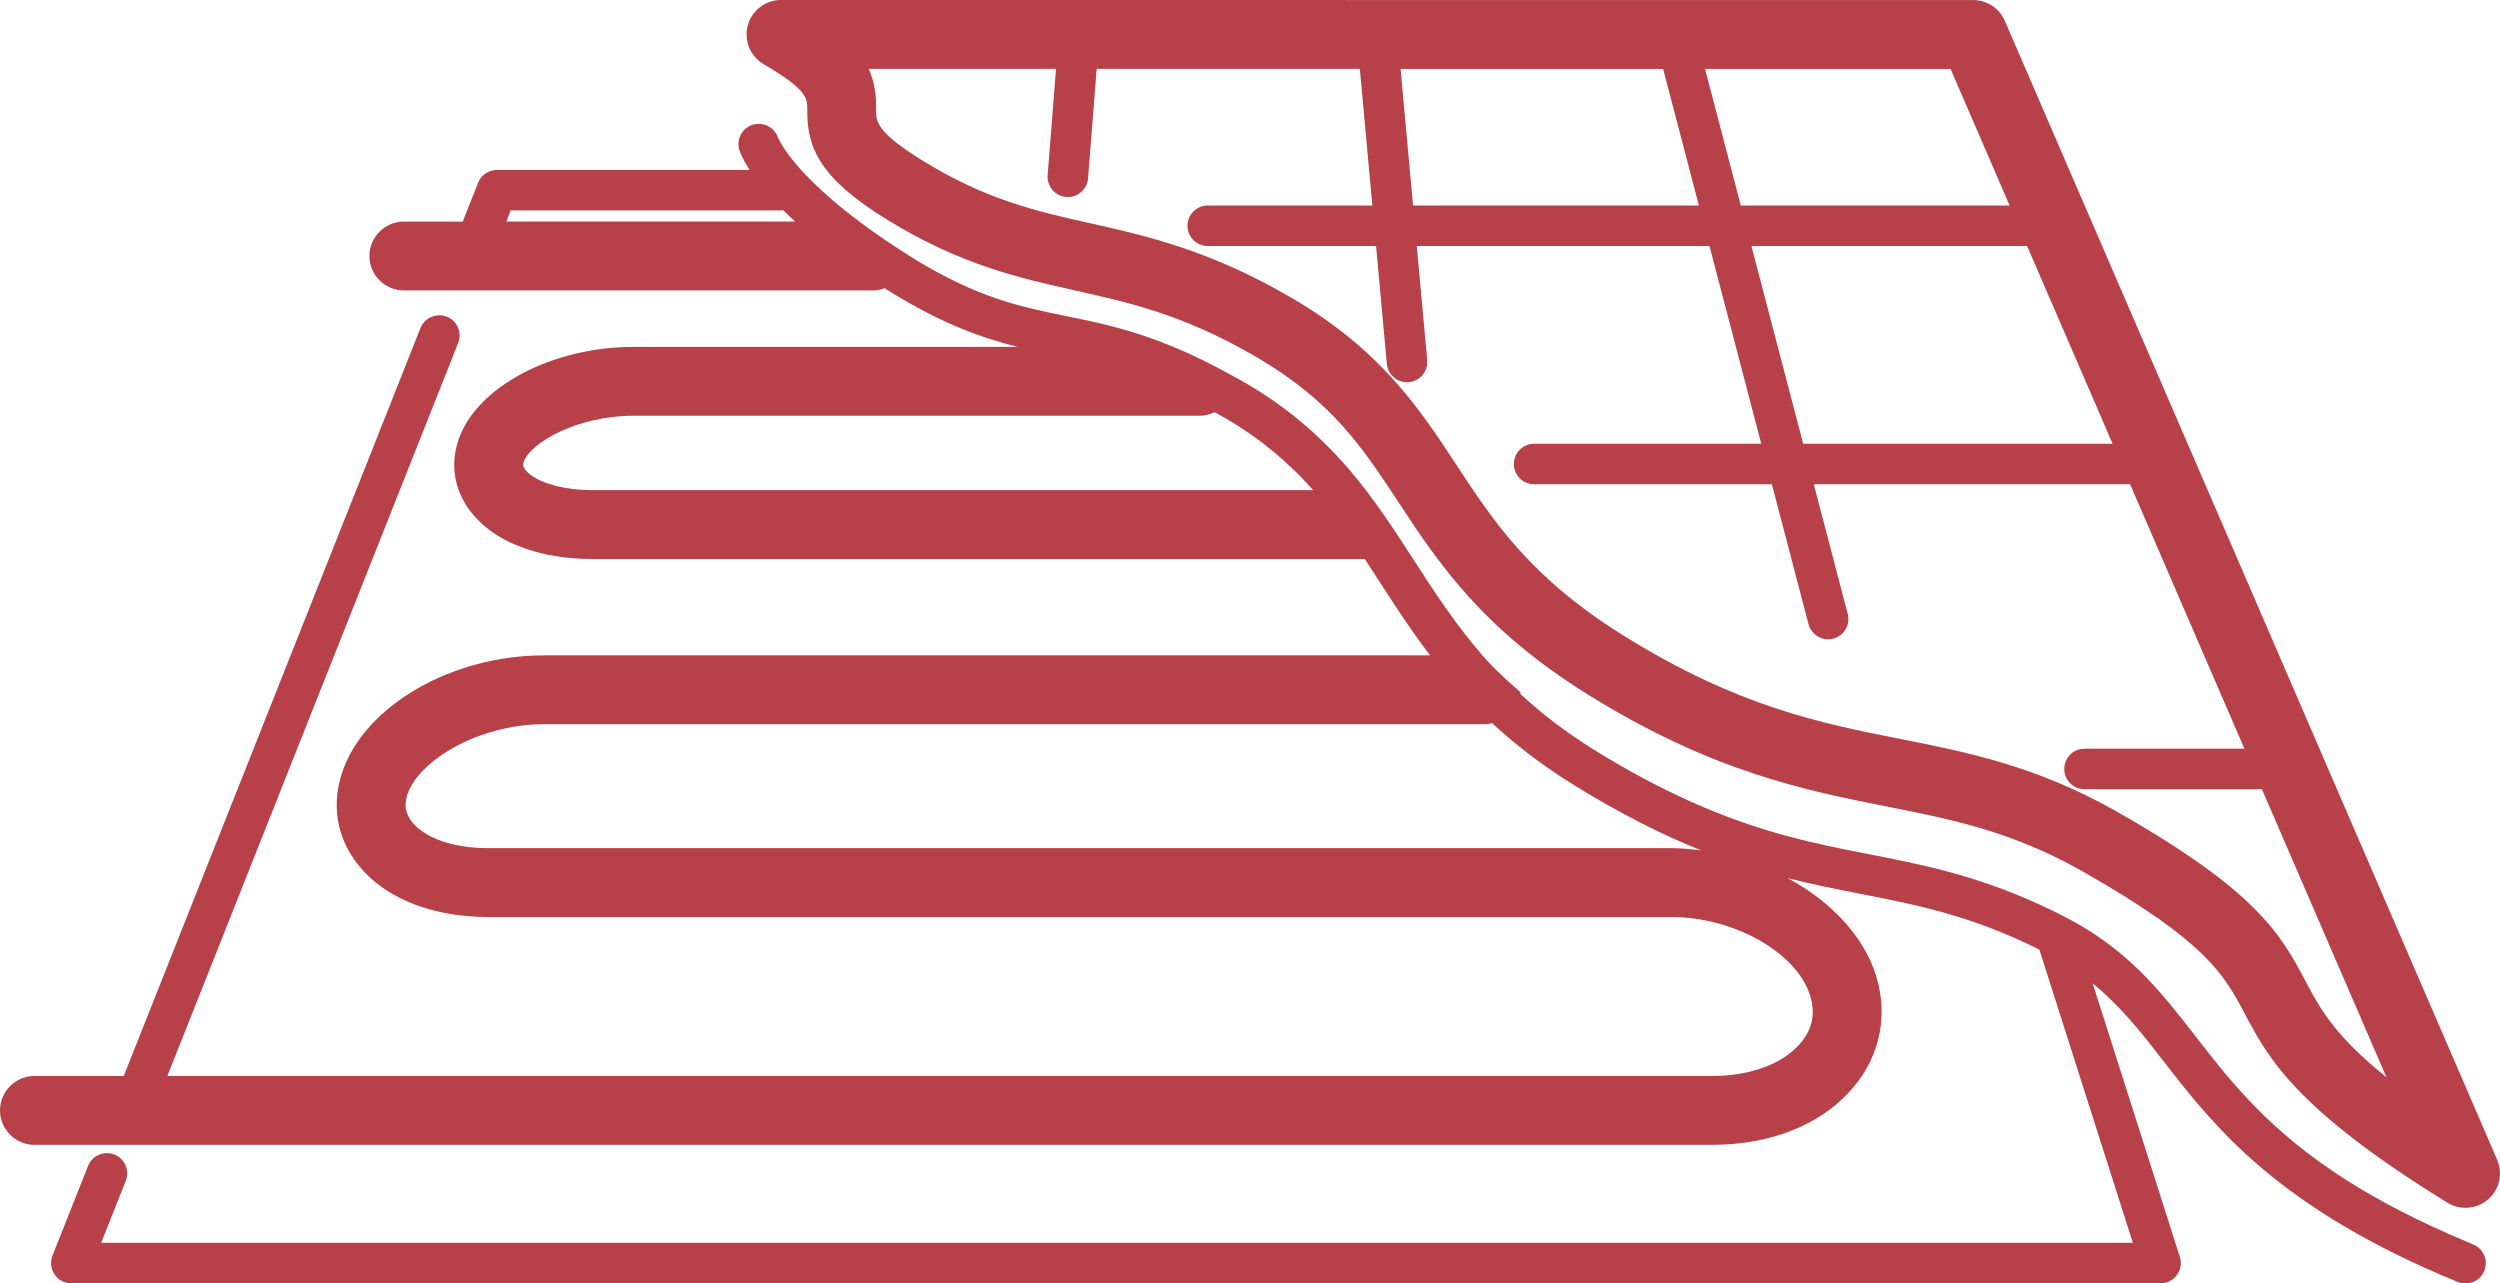
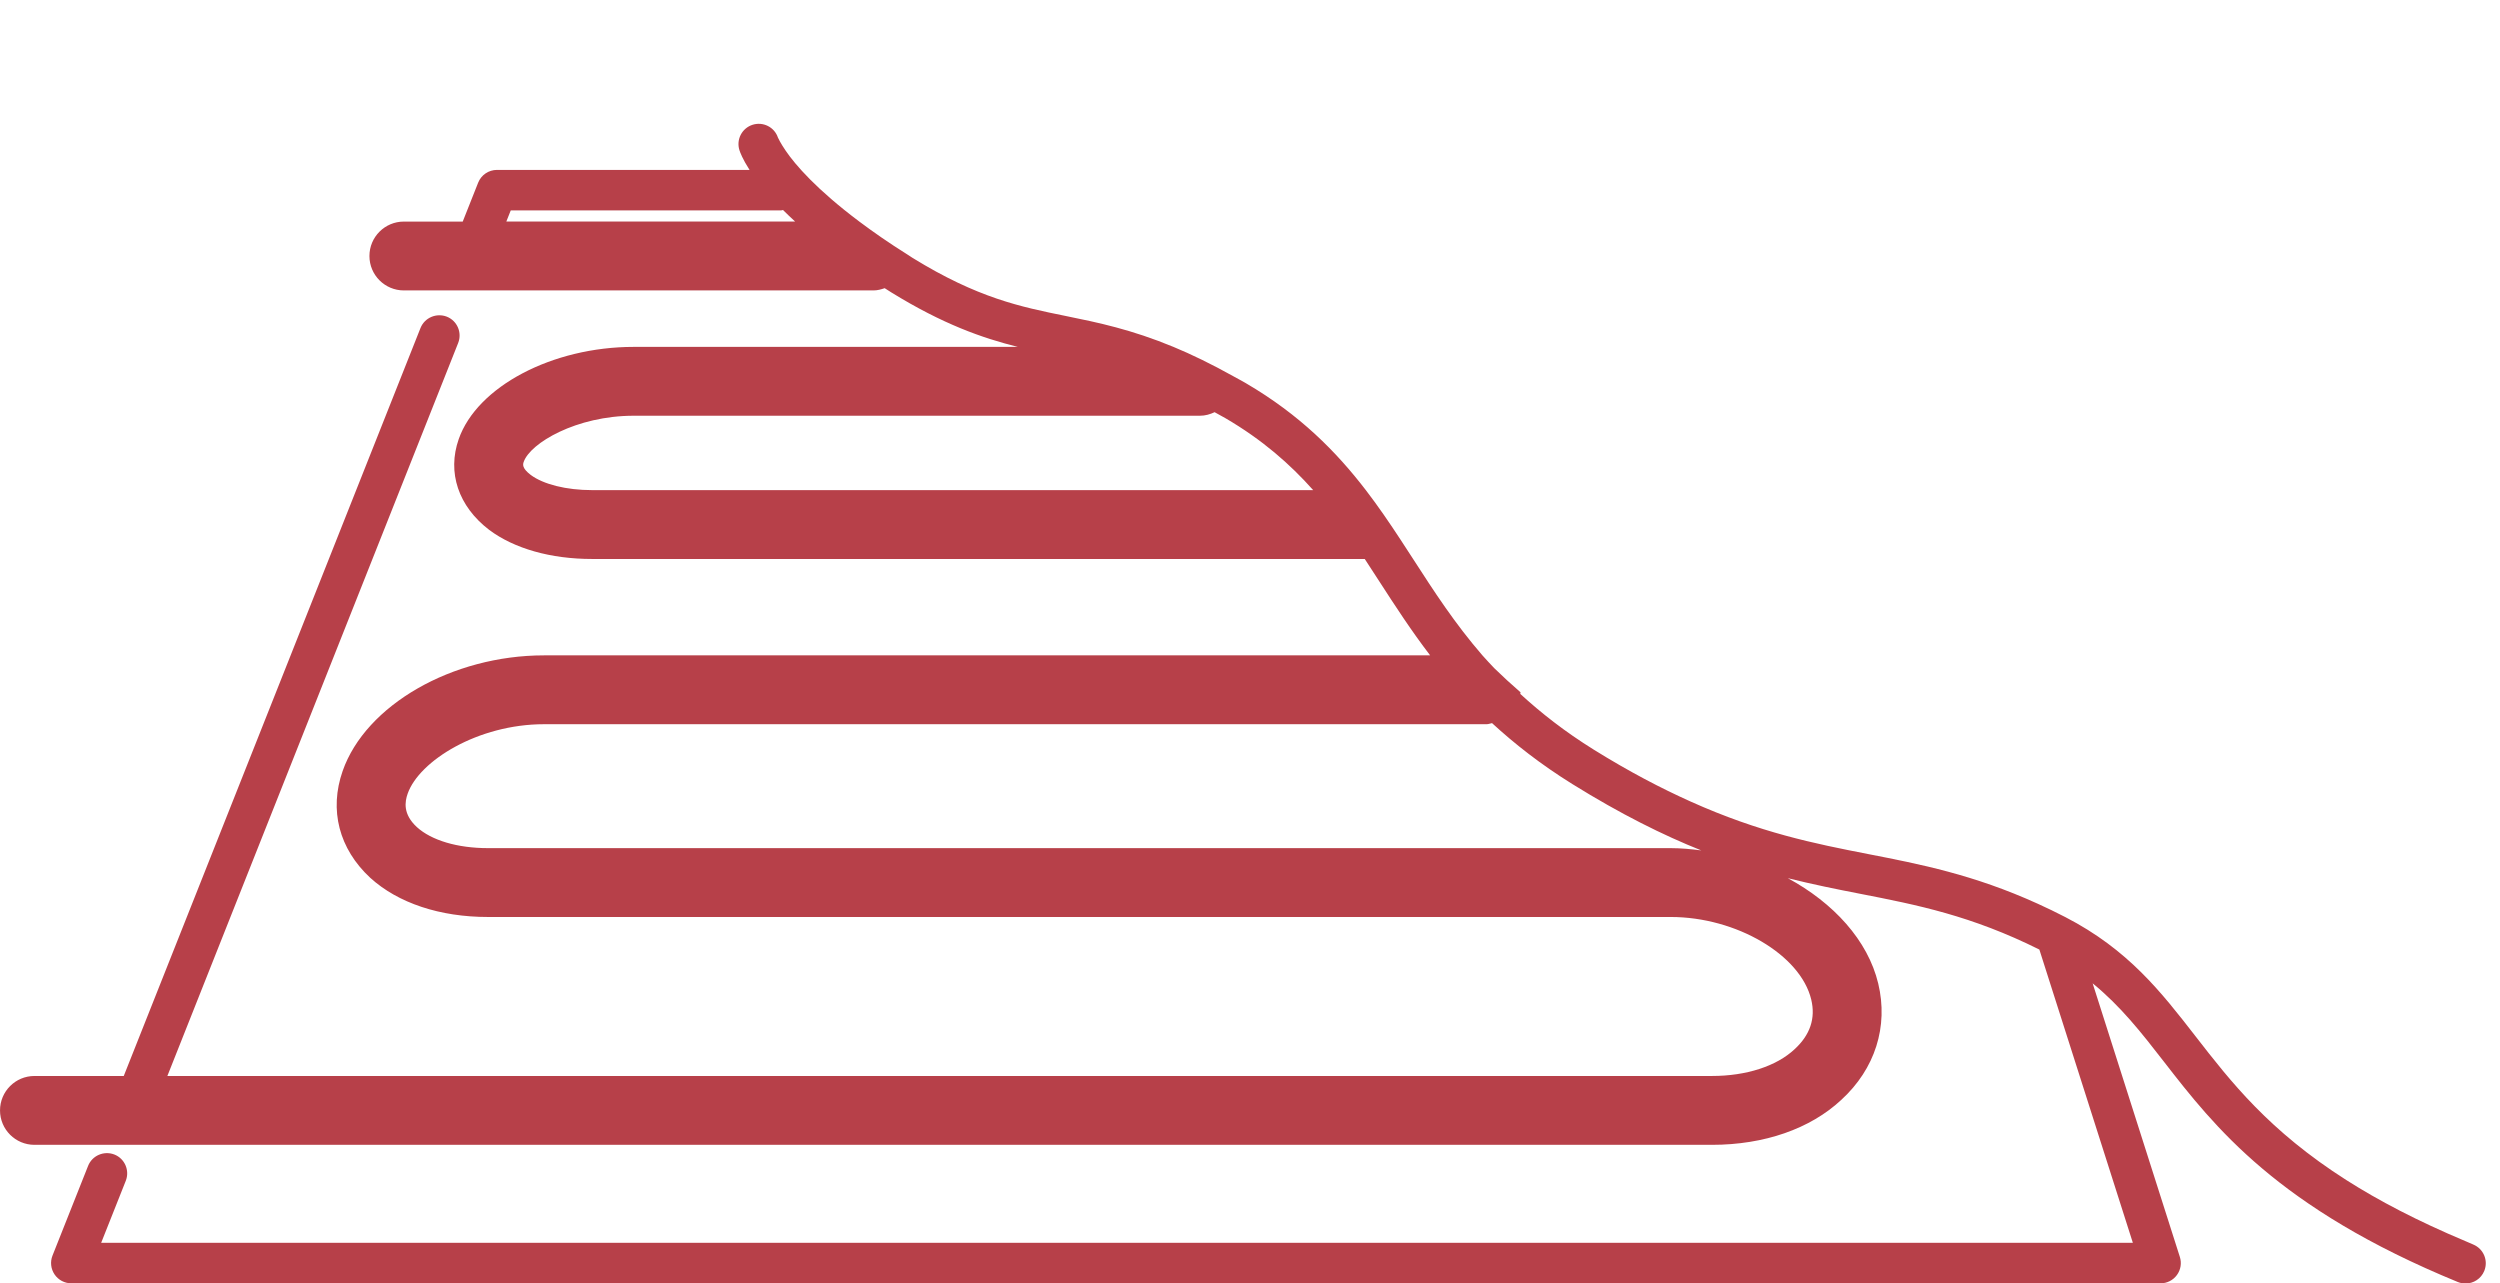
<svg xmlns="http://www.w3.org/2000/svg" xml:space="preserve" width="38.286mm" height="19.656mm" style="shape-rendering:geometricPrecision; text-rendering:geometricPrecision; image-rendering:optimizeQuality; fill-rule:evenodd; clip-rule:evenodd" viewBox="0 0 27038.34 13881.67">
  <defs>
    <style type="text/css">       .fil0 {fill:#B74049;fill-rule:nonzero}     </style>
  </defs>
  <g id="Layer_x0020_1">
    <g id="_2166544617360">
-       <path class="fil0" d="M22848.74 4799.36l-3346.72 0 -559.89 -2138.45 2982.1 0 924.52 2138.45zm-1752.49 -4053.94l428.25 990.55 210.38 486.73 -2907.52 0 -285.03 -1088.79 -101.84 -388.63 2655.75 0.14zm-3109.01 -0.14l92.66 353.82 294.28 1123.6 -3091.42 0 -122.95 -1344.01 -12.22 -133.48 2839.65 0.07zm6947.48 9866.09c-263.14,-496.4 -511.59,-965.9 -2045.08,-1835.9 -866.4,-491.74 -1614.14,-639.84 -2336.96,-783.2 -862.65,-170.69 -1754.97,-347.89 -2987.47,-1114.35 -1010.82,-629.1 -1401.5,-1223.11 -1815.35,-1852.57 -400.36,-608.98 -814.63,-1238.93 -1778.13,-1802.14 -887.3,-518.65 -1575.02,-672.75 -2181.88,-808.84 -576.49,-129.17 -1120.85,-251.2 -1808.07,-674.87 -508.62,-313.63 -507.35,-428.4 -505.87,-549.94 1.91,-160.88 -16.67,-304.66 -80.65,-444.64l2026.09 0.14 -90.68 1149.8c-9.39,120.62 80.65,225.92 201.13,235.38 6,0.42 11.72,0.85 17.51,0.85 113.21,0 209.25,-87.29 218.29,-201.98l93.43 -1184.05 1528.69 0 1317.67 0.07 9.11 100.14 126.06 1377.42 -1780.46 0c-121.12,0 -219.07,97.95 -219.07,219.07 0,121.12 97.95,219.14 219.07,219.14l1820.57 0 116.53 1274.45c10.52,113.35 105.93,198.94 218.08,198.94 6.64,0 13.42,-0.42 20.13,-0.85 120.48,-11.09 209.25,-117.66 198.31,-238.35l-112.93 -1234.2 3166.07 0 560.04 2138.45 -2456.39 0c-121.12,0 -219.14,98.02 -219.14,219.14 0,121.05 98.02,219.07 219.14,219.07l2571.15 0 396.33 1513.23c25.78,98.45 114.69,163.49 211.8,163.49 18.36,0 37.01,-2.12 55.58,-7.27 117.23,-30.37 187.22,-150.21 156.57,-267.45l-367.02 -1402 3421.09 0 1236.32 2859.99 -1729.26 0c-121.12,0 -219.14,97.95 -219.14,219.14 0,121.12 98.02,219.07 219.14,219.07l1918.74 0 1346.34 3114.66c-565.4,-453.68 -722.18,-749.8 -875.43,-1039.07zm2072.98 1931.73l-5324.71 -12317.6c-59.11,-136.58 -193.36,-224.79 -342.02,-224.79l-12894.09 -0.78c-168.36,0 -315.54,112.57 -359.68,275.14 -43.86,162.57 26.77,334.26 172.04,418.93 75,43.79 134.54,81.57 187.64,116.95 282.63,188.14 285.24,270.91 283.97,369.64 -4.87,416.81 134.18,745.98 859.97,1193.16 793.65,489.13 1425.3,630.8 2036.18,767.74 607.49,136.09 1181.58,264.48 1968.81,724.51 812.86,475.43 1146.06,982.15 1531.59,1568.88 419.21,637.65 894.43,1360.05 2044.31,2075.59 1347.83,838.36 2351.3,1037.3 3236.41,1212.73 695.28,137.43 1352.21,267.87 2113.94,700.15 1344.58,763.07 1534.27,1121.62 1754.4,1536.74 256.15,484.05 546.83,1032.64 2193.88,2047.77 60.31,37.22 128.11,55.23 195.34,55.23l0.21 0c87.22,0 174.01,-30.37 243.58,-90.75 123.02,-106.15 162.78,-280.3 98.24,-429.24z" />
      <path class="fil0" d="M18069.79 9173l-12792.54 0c-329.45,0 -610.88,-83.9 -769.01,-227.69 -152.76,-141.17 -129.87,-273.8 -99.51,-361.16 124.37,-355.23 760.67,-751.42 1474.74,-751.42l10195.05 0c20.69,0 38.56,-8.62 58.33,-11.79 243.44,223.59 523.45,444.29 868.16,658.77 527.62,327.97 983.2,553.19 1395,717.88 -108.97,-13.63 -218.79,-24.58 -330.23,-24.58zm-11666.53 -3872.08c-277.97,0 -527.05,-62.5 -663.36,-164.34 -98.87,-75.28 -84.32,-116.81 -75.71,-141.67 71.19,-203.25 569.78,-498.52 1189.42,-498.52l6124.16 0c57.35,0 110.1,-15.33 158.62,-38.42 39.12,21.89 75.78,40.82 116.39,64.55 400.85,234.18 699.59,497.25 949.8,778.4l-7799.32 0zm-927.34 -2904.49l47.88 -120.69 2923.06 0c7.7,0 14.2,-3.6 21.68,-4.38 40.25,40.18 83.9,81.85 131.15,125.07l-3123.77 0zm21273.08 11063.49c-28.88,-12.08 -55.01,-23.87 -83.33,-35.88 -520.63,-218.58 -942.31,-439.91 -1289.35,-661.17 -836.73,-533.34 -1250.79,-1065.34 -1628.69,-1552.35 -375.15,-483.2 -729.18,-939.77 -1410.26,-1291.61 -101.91,-52.61 -201.34,-100.5 -298.45,-144.56 -695.07,-315.54 -1275.23,-428.32 -1838.09,-538 -575.93,-112.15 -1169.08,-231.71 -1914.78,-566.6 -318.79,-143.22 -662.51,-321.68 -1049.52,-562.3 -313.56,-195.06 -570.21,-397.18 -794.43,-602.69 0.71,-5.72 2.9,-10.88 3.39,-16.67 -100.85,-87.64 -196.26,-174.93 -284.61,-261.59 -42.94,-46.12 -87.92,-92.09 -128.11,-138.49 -298.45,-344.5 -525.15,-694.85 -747.61,-1039.49 -46.26,-71.47 -92.94,-143.36 -140.04,-215.19 -116.95,-178.25 -238.35,-356.64 -373.24,-532.42 -318.79,-415.05 -712.51,-814.49 -1297.83,-1156.79 -47.03,-27.4 -89.55,-49.37 -134.68,-74.58 -238.07,-132.77 -452.69,-236.8 -648.31,-317.8 -453.89,-187.93 -814.42,-263.21 -1164.85,-334.26 -488.71,-99.3 -950.22,-193.01 -1656.59,-628.26 -19.49,-12.01 -33.69,-22.6 -52.68,-34.53 -203.53,-127.47 -373.24,-245.98 -523.03,-358.27 -462.08,-346.54 -692.45,-613.57 -795.84,-765.33 -57.77,-84.82 -82.42,-137.71 -84.53,-143.22 -38.07,-113 -159.39,-174.15 -273.45,-138.63 -115.33,36.37 -179.52,159.18 -143.15,274.72 6.64,20.9 33.26,95.13 109.46,213.56l-2731.53 0c-89.9,0 -170.55,54.73 -203.67,138.21l-166.74 420.7 -636.59 0c-205.58,0 -372.46,166.46 -372.46,372.32 0,205.86 166.88,372.32 372.46,372.32l725.01 0 4354.36 0c42.87,0 82.49,-11.09 120.83,-24.36 24.44,15.4 46.54,30.23 71.75,45.76 557.7,343.79 984.05,493.58 1368.31,589.27l-4154.5 0c-880.03,0 -1693.6,428.82 -1892.61,997.54 -126.27,360.74 -4.03,727.06 329.81,981.72 271.26,202.83 666.25,314.55 1112.44,314.55l8357.03 0c52.47,79.66 104.31,160.03 156.57,240.89 171.4,265.26 345.91,533.83 550.5,801.56l-9583.88 0c-992.17,0 -1928.56,537.51 -2177.78,1250.51 -147.67,421.97 -39.62,842.17 299.09,1155.88 300.64,272.96 752.55,423.24 1272.47,423.24l12792.54 0c707.64,0 1403.41,409.12 1519.44,893.16 48.66,202.4 -11.44,382.56 -180.58,537.44 -196.68,183.62 -522.32,288.92 -893.16,288.92l-16705.58 0 3145.17 -7927.78c44.49,-112.57 -10.52,-240.05 -122.81,-284.54 -112.15,-43.29 -239.69,10.24 -284.61,122.81l-3209.36 8089.51 -965.76 0c-205.58,0 -372.53,166.46 -372.53,372.32 0,205.86 166.95,372.32 372.53,372.32l1054.25 0 17088.71 0c565.54,0 1063.08,-173.31 1398.53,-486.16 365.61,-334.68 511.38,-793.44 399.72,-1258.63 -112.15,-468.01 -485.18,-873.1 -977.91,-1139.28 269.85,67.37 527.76,119.42 781.22,168.65 617.17,120.27 1202.77,236.16 1939.5,603.33l1011.1 3171.58 -21973.59 0 265.96 -670.07c44.49,-112.5 -10.45,-240.12 -122.81,-284.61 -112.36,-43.64 -239.9,10.31 -284.61,122.88l-384.96 970.14c-26.7,67.66 -18.36,143.79 22.46,204.03 40.68,59.89 108.76,95.98 181.29,95.98l22596.05 0c69.92,0 135.67,-33.33 176.91,-89.9 41.24,-56.43 53.11,-129.31 31.78,-195.55l-943.3 -2959.15c302.12,246.61 525.15,530.37 768.51,844.22 548.17,706.15 1230.45,1585.54 3181.18,2386.19 27.12,11.09 55.44,16.31 83.33,16.31 86.23,0 167.8,-51.34 202.47,-136.02 46.12,-111.8 -7.34,-239.69 -119.35,-285.81z" />
    </g>
  </g>
</svg>